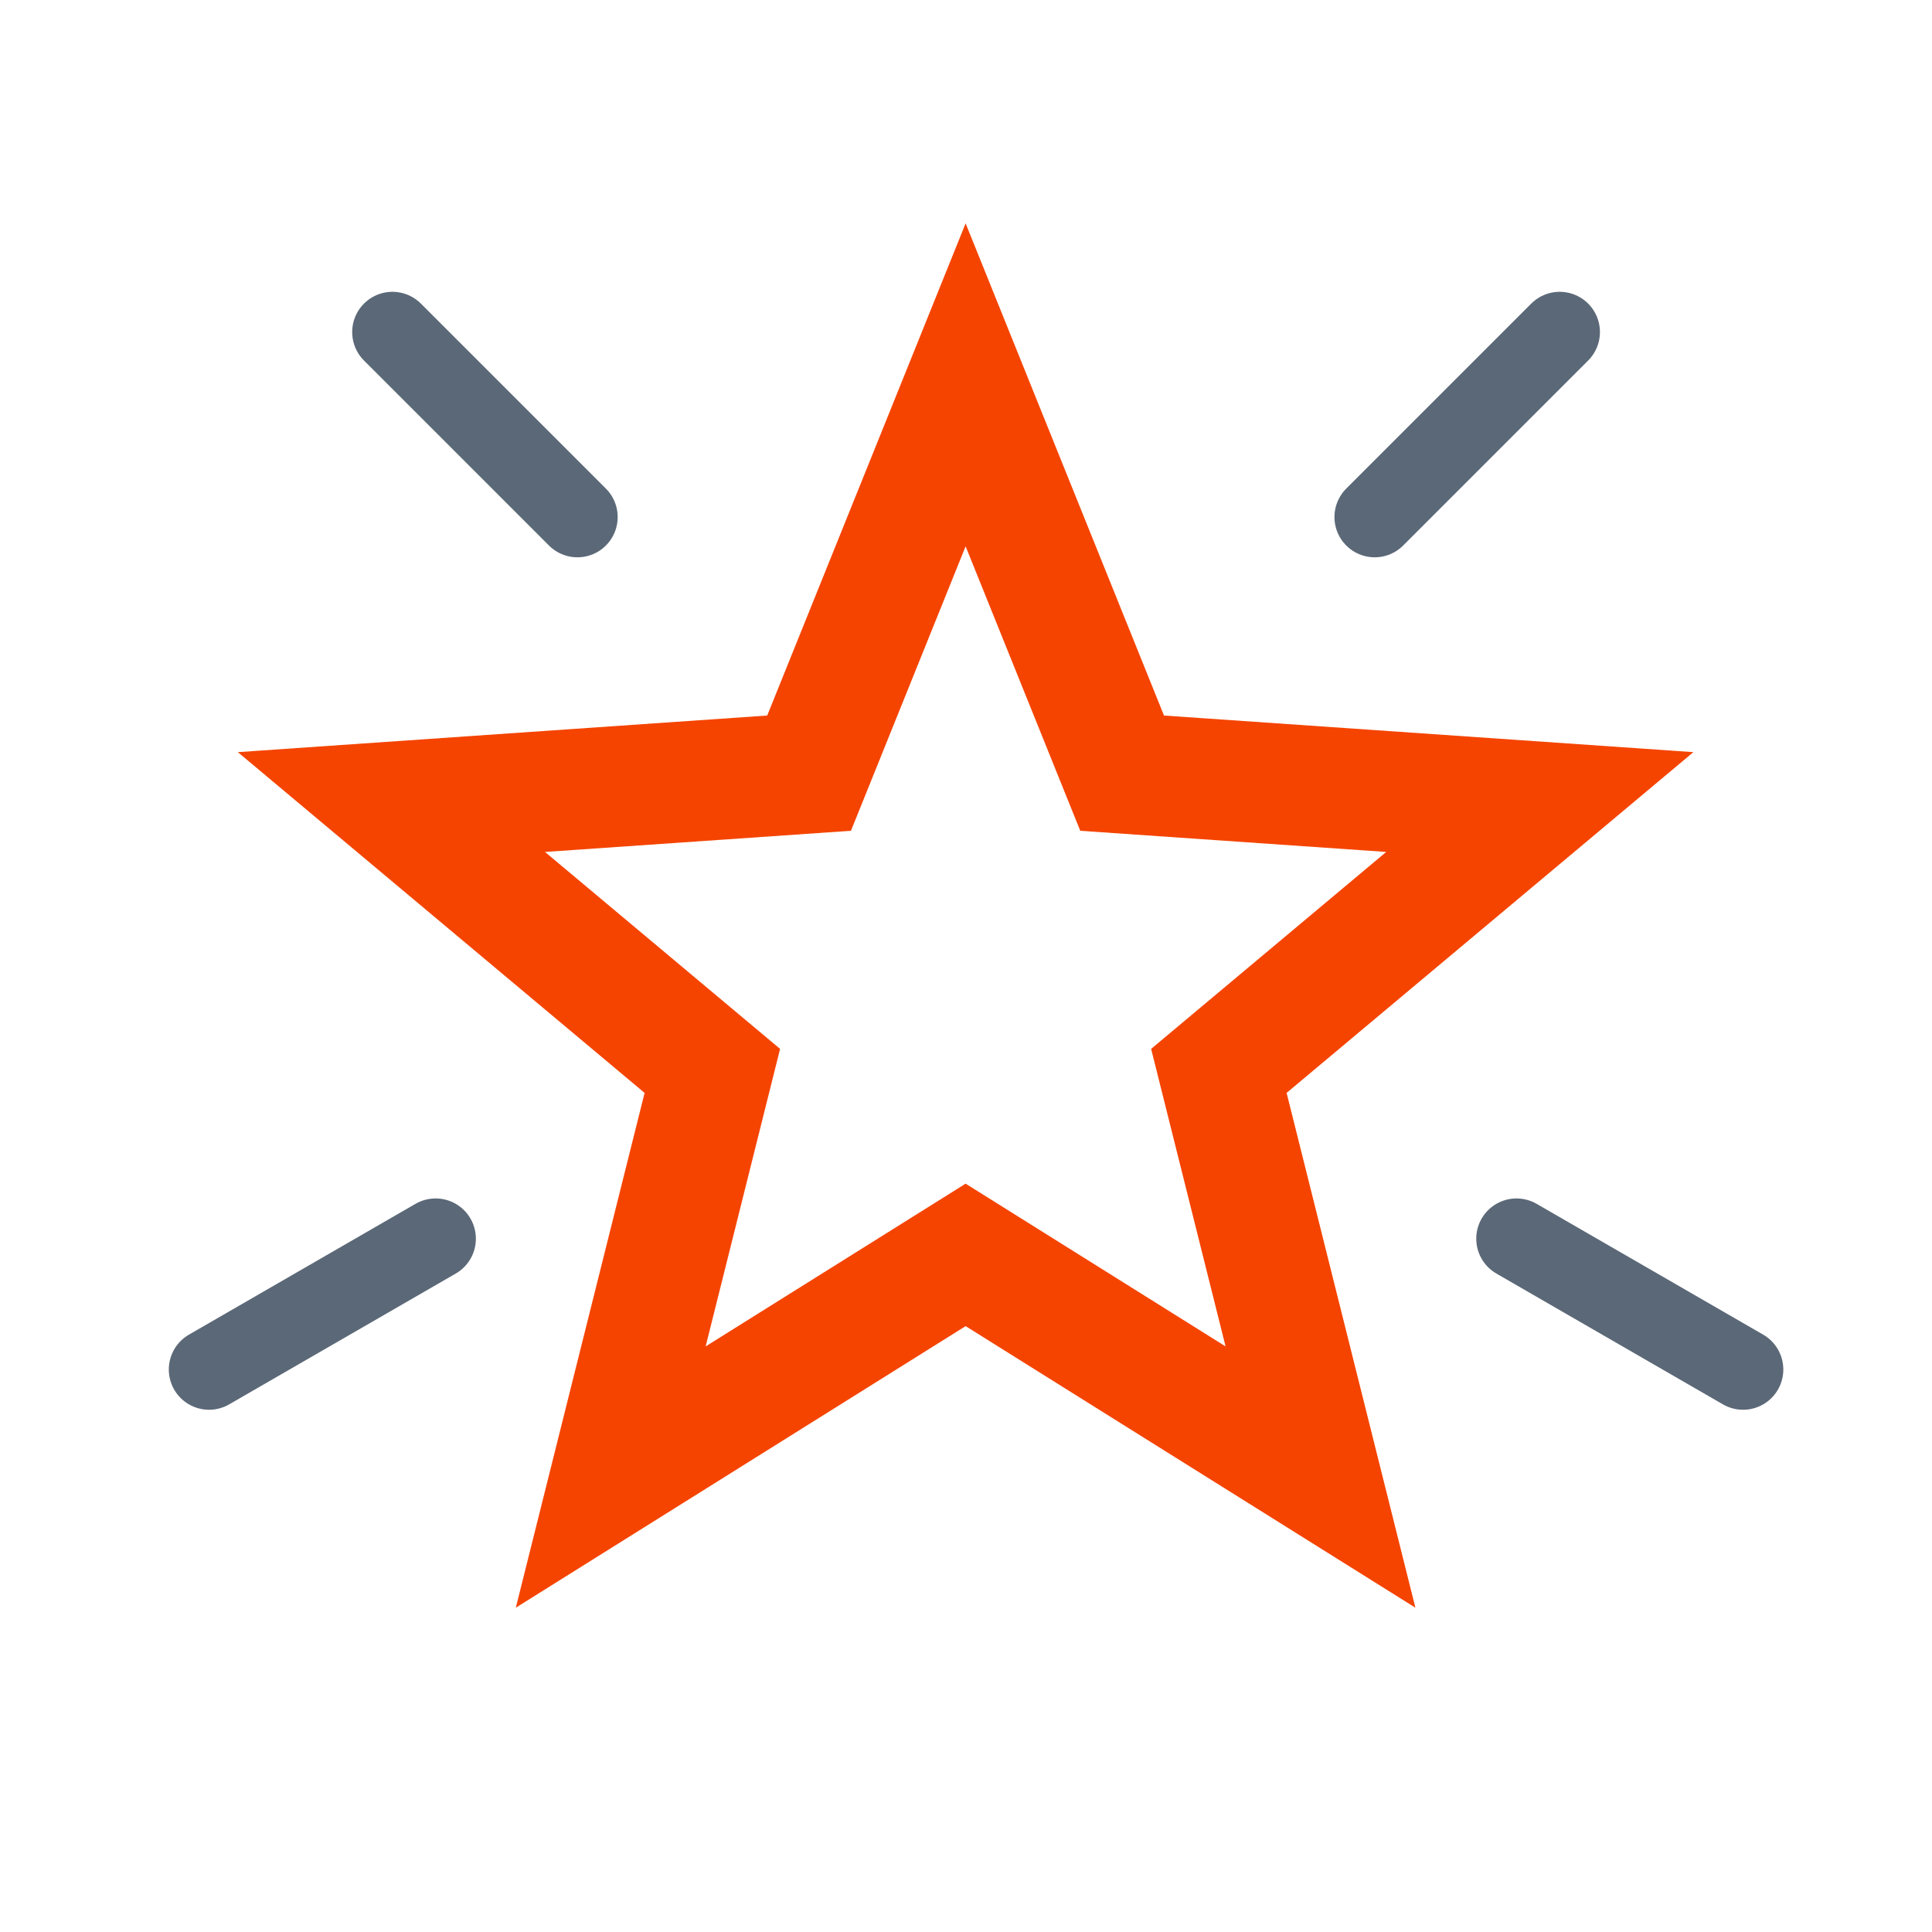
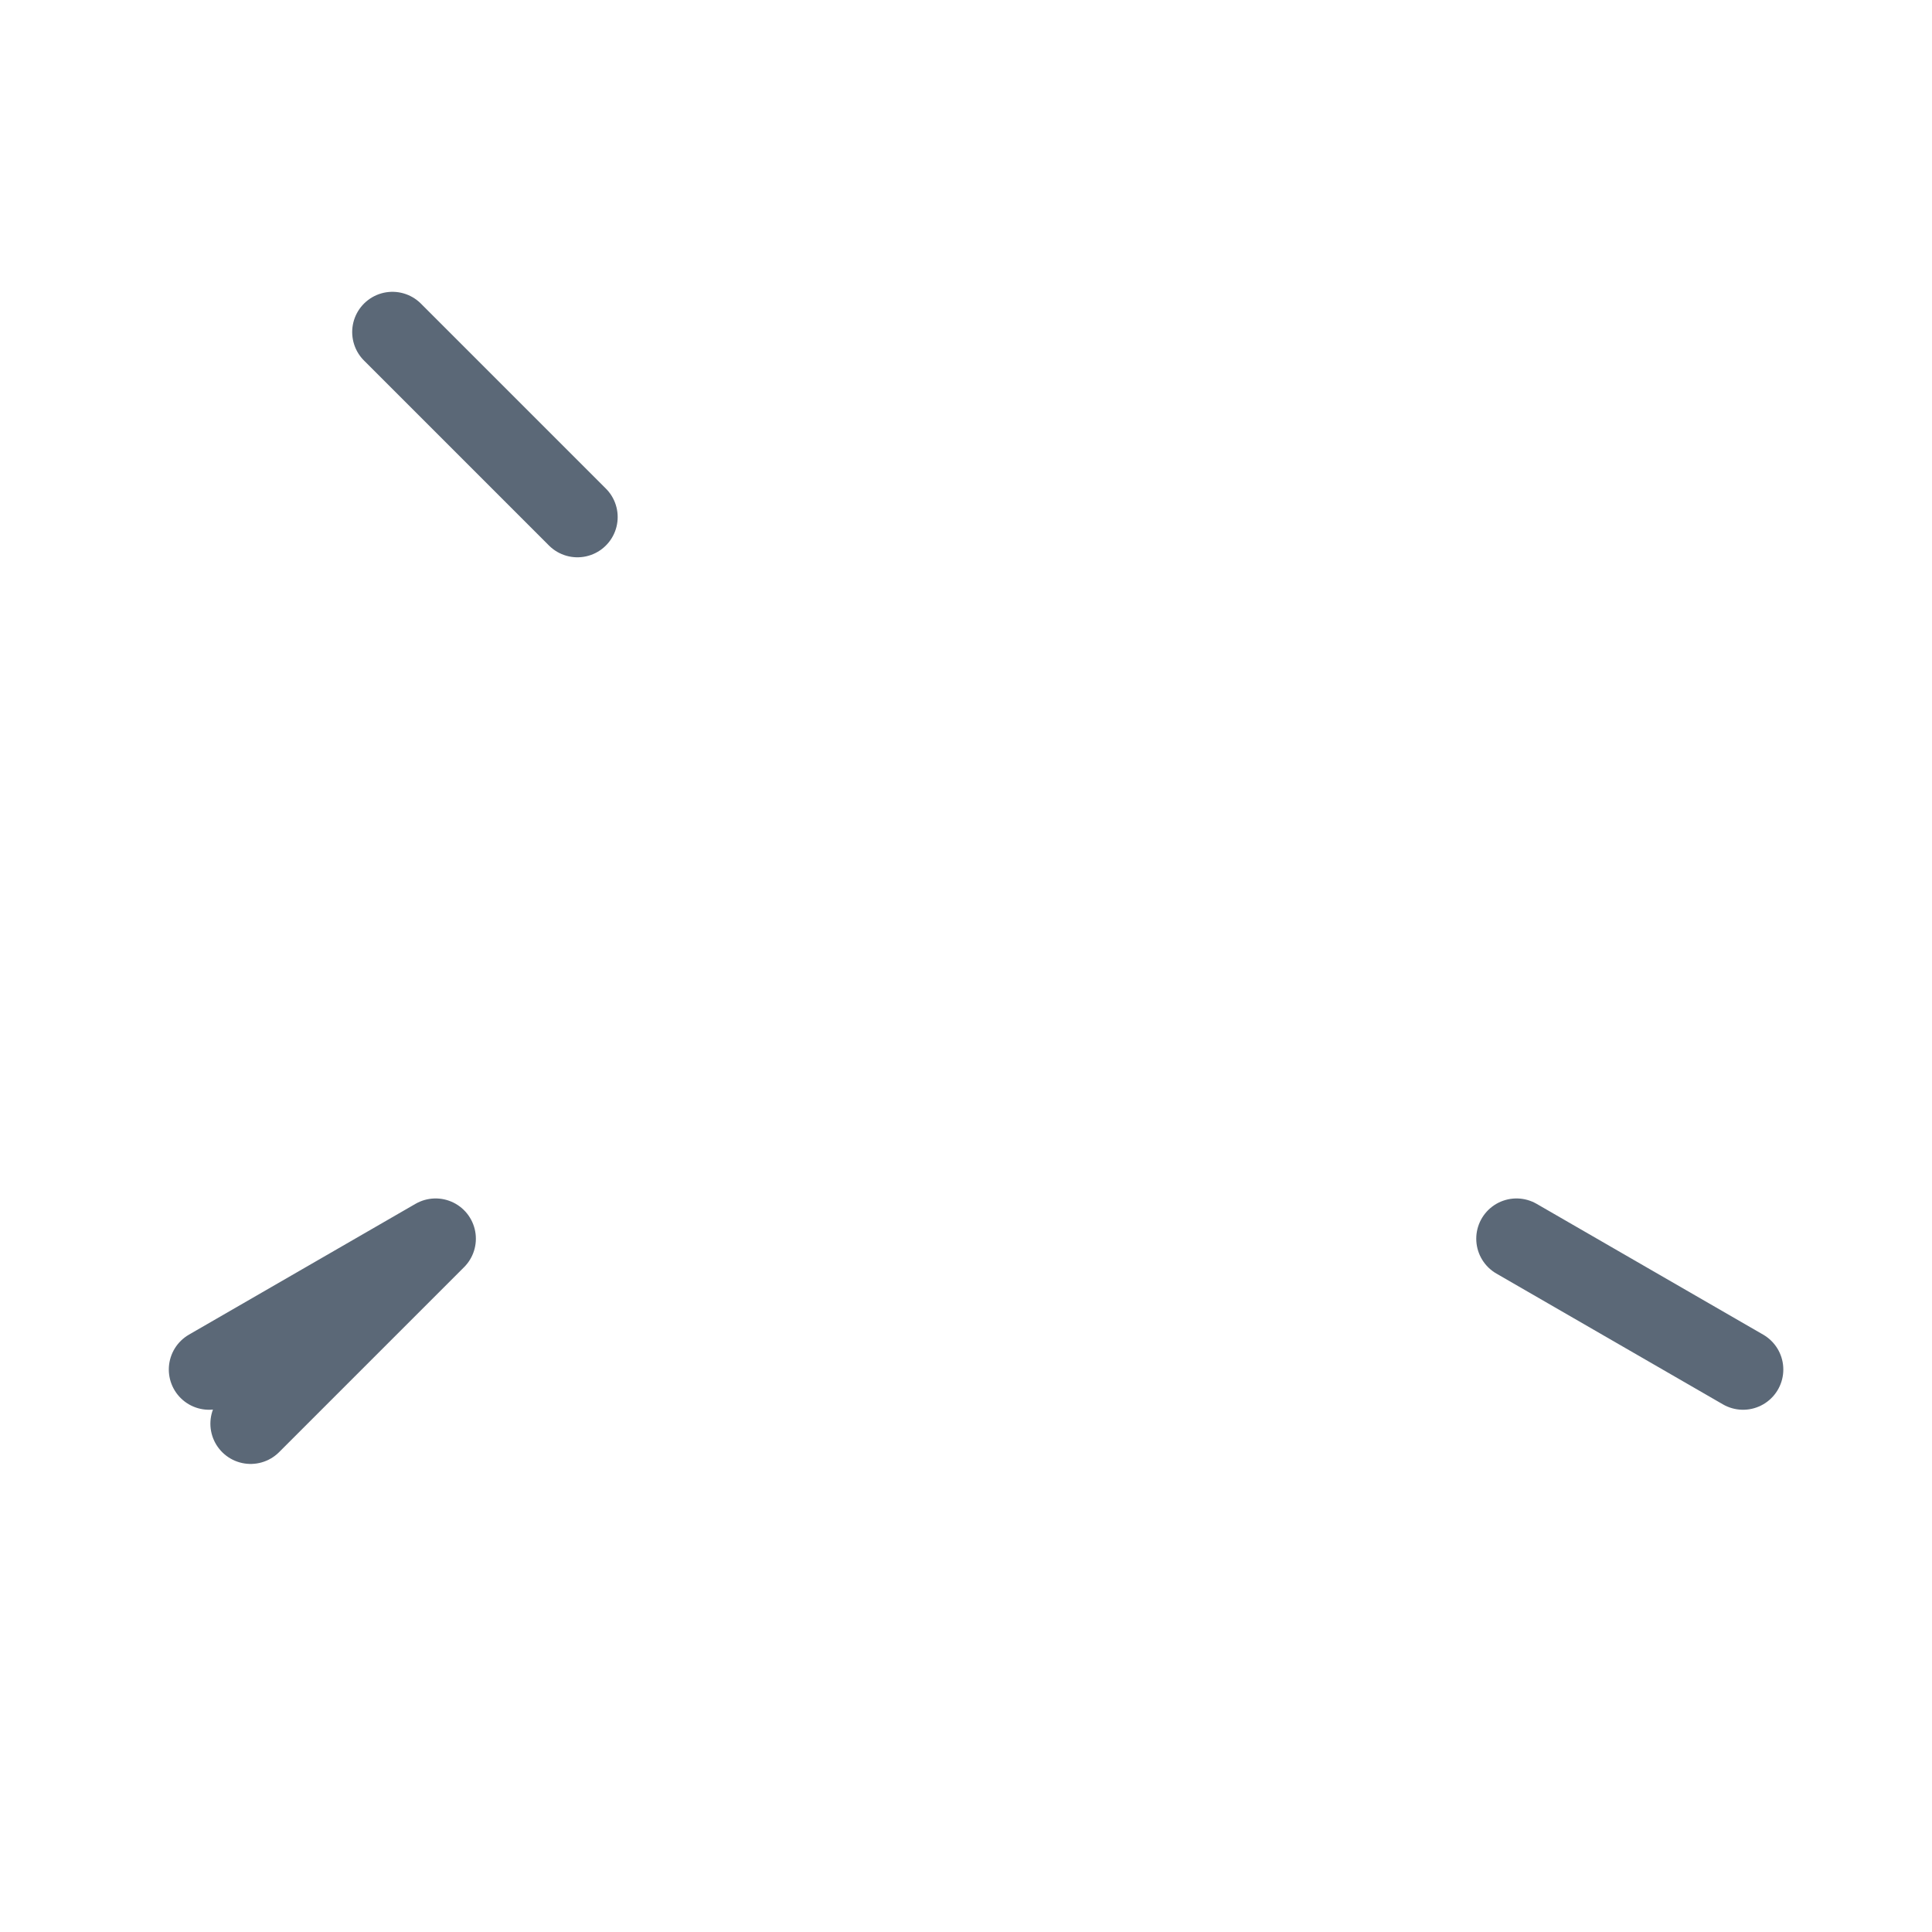
<svg xmlns="http://www.w3.org/2000/svg" width="96" height="96">
  <g fill="none" fill-rule="evenodd">
-     <path stroke="#F54400" stroke-width="6" d="M47.981 62.355 30.347 73.394l5.049-20.182-15.947-13.359 20.754-1.435 7.778-19.295 7.777 19.295 20.754 1.435-15.947 13.359 5.049 20.182z" />
-     <path stroke="#5B6877" stroke-linecap="round" stroke-linejoin="round" stroke-width="4" d="m19.5 16.5 9.192 9.192M10.388 68.05l11.258-6.5M77.5 16.5l-9.192 9.192M86.612 68.05l-11.258-6.5" />
+     <path stroke="#5B6877" stroke-linecap="round" stroke-linejoin="round" stroke-width="4" d="m19.5 16.5 9.192 9.192M10.388 68.05l11.258-6.5l-9.192 9.192M86.612 68.05l-11.258-6.5" />
  </g>
</svg>